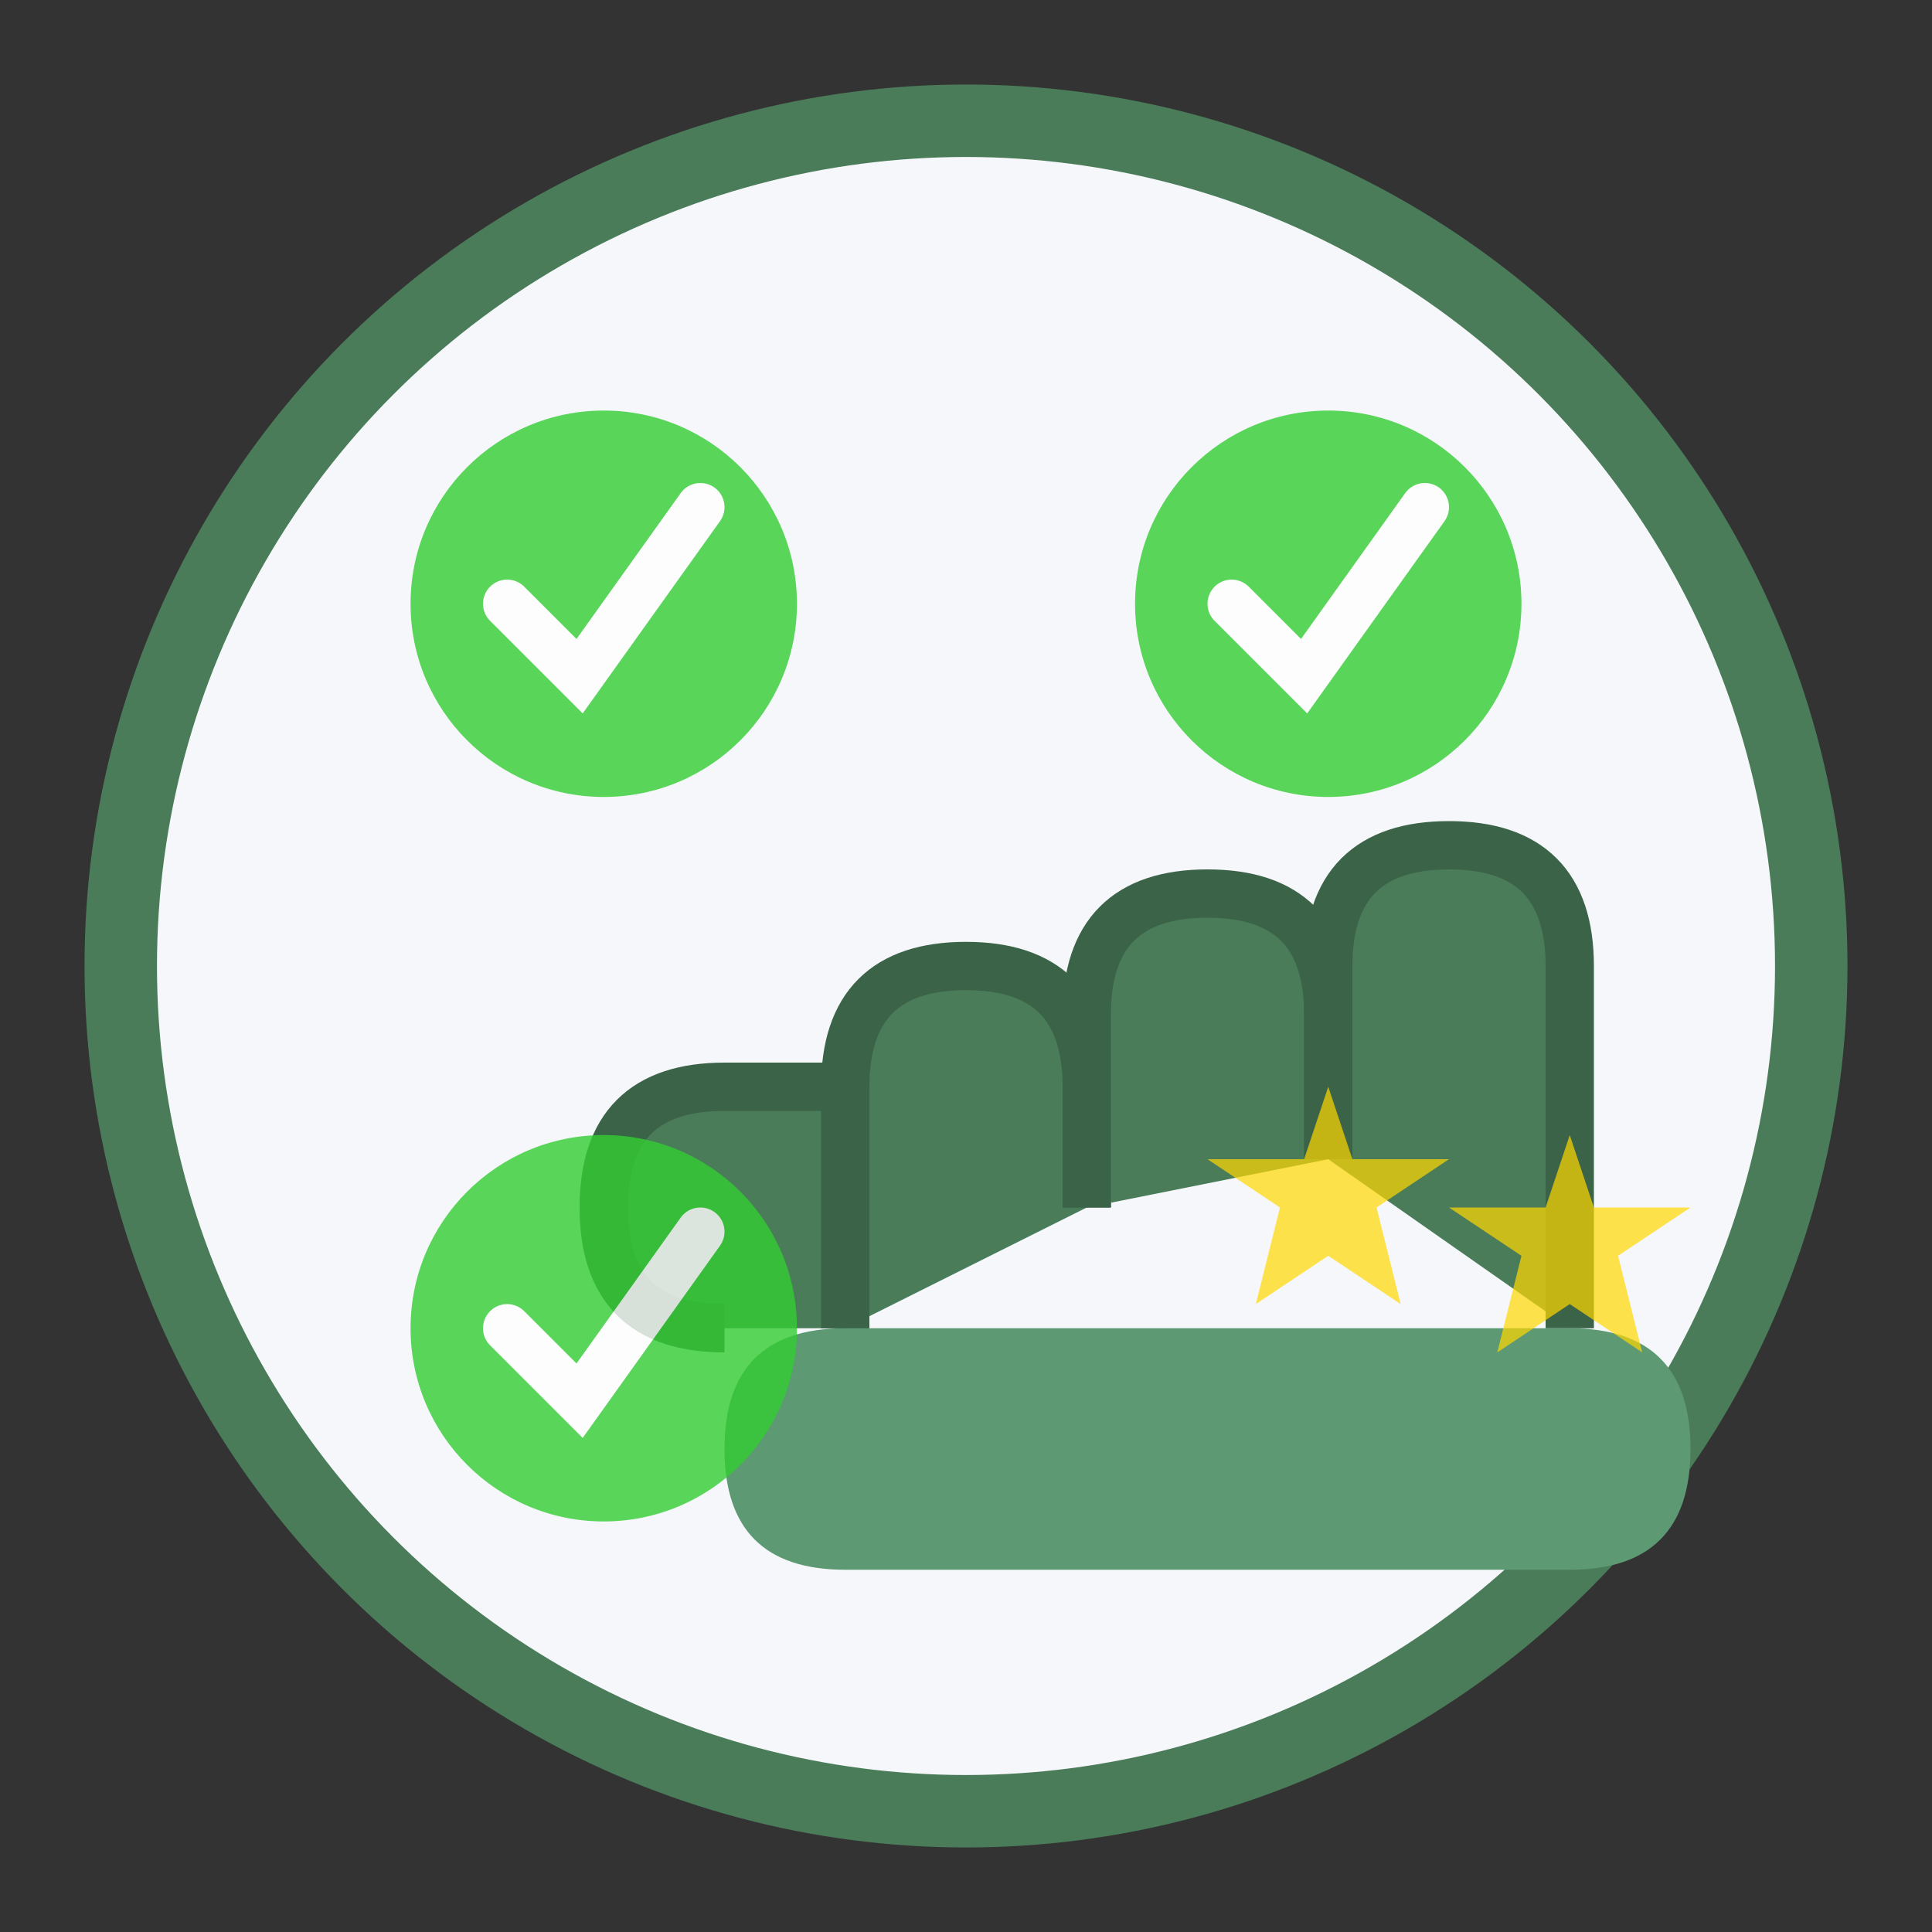
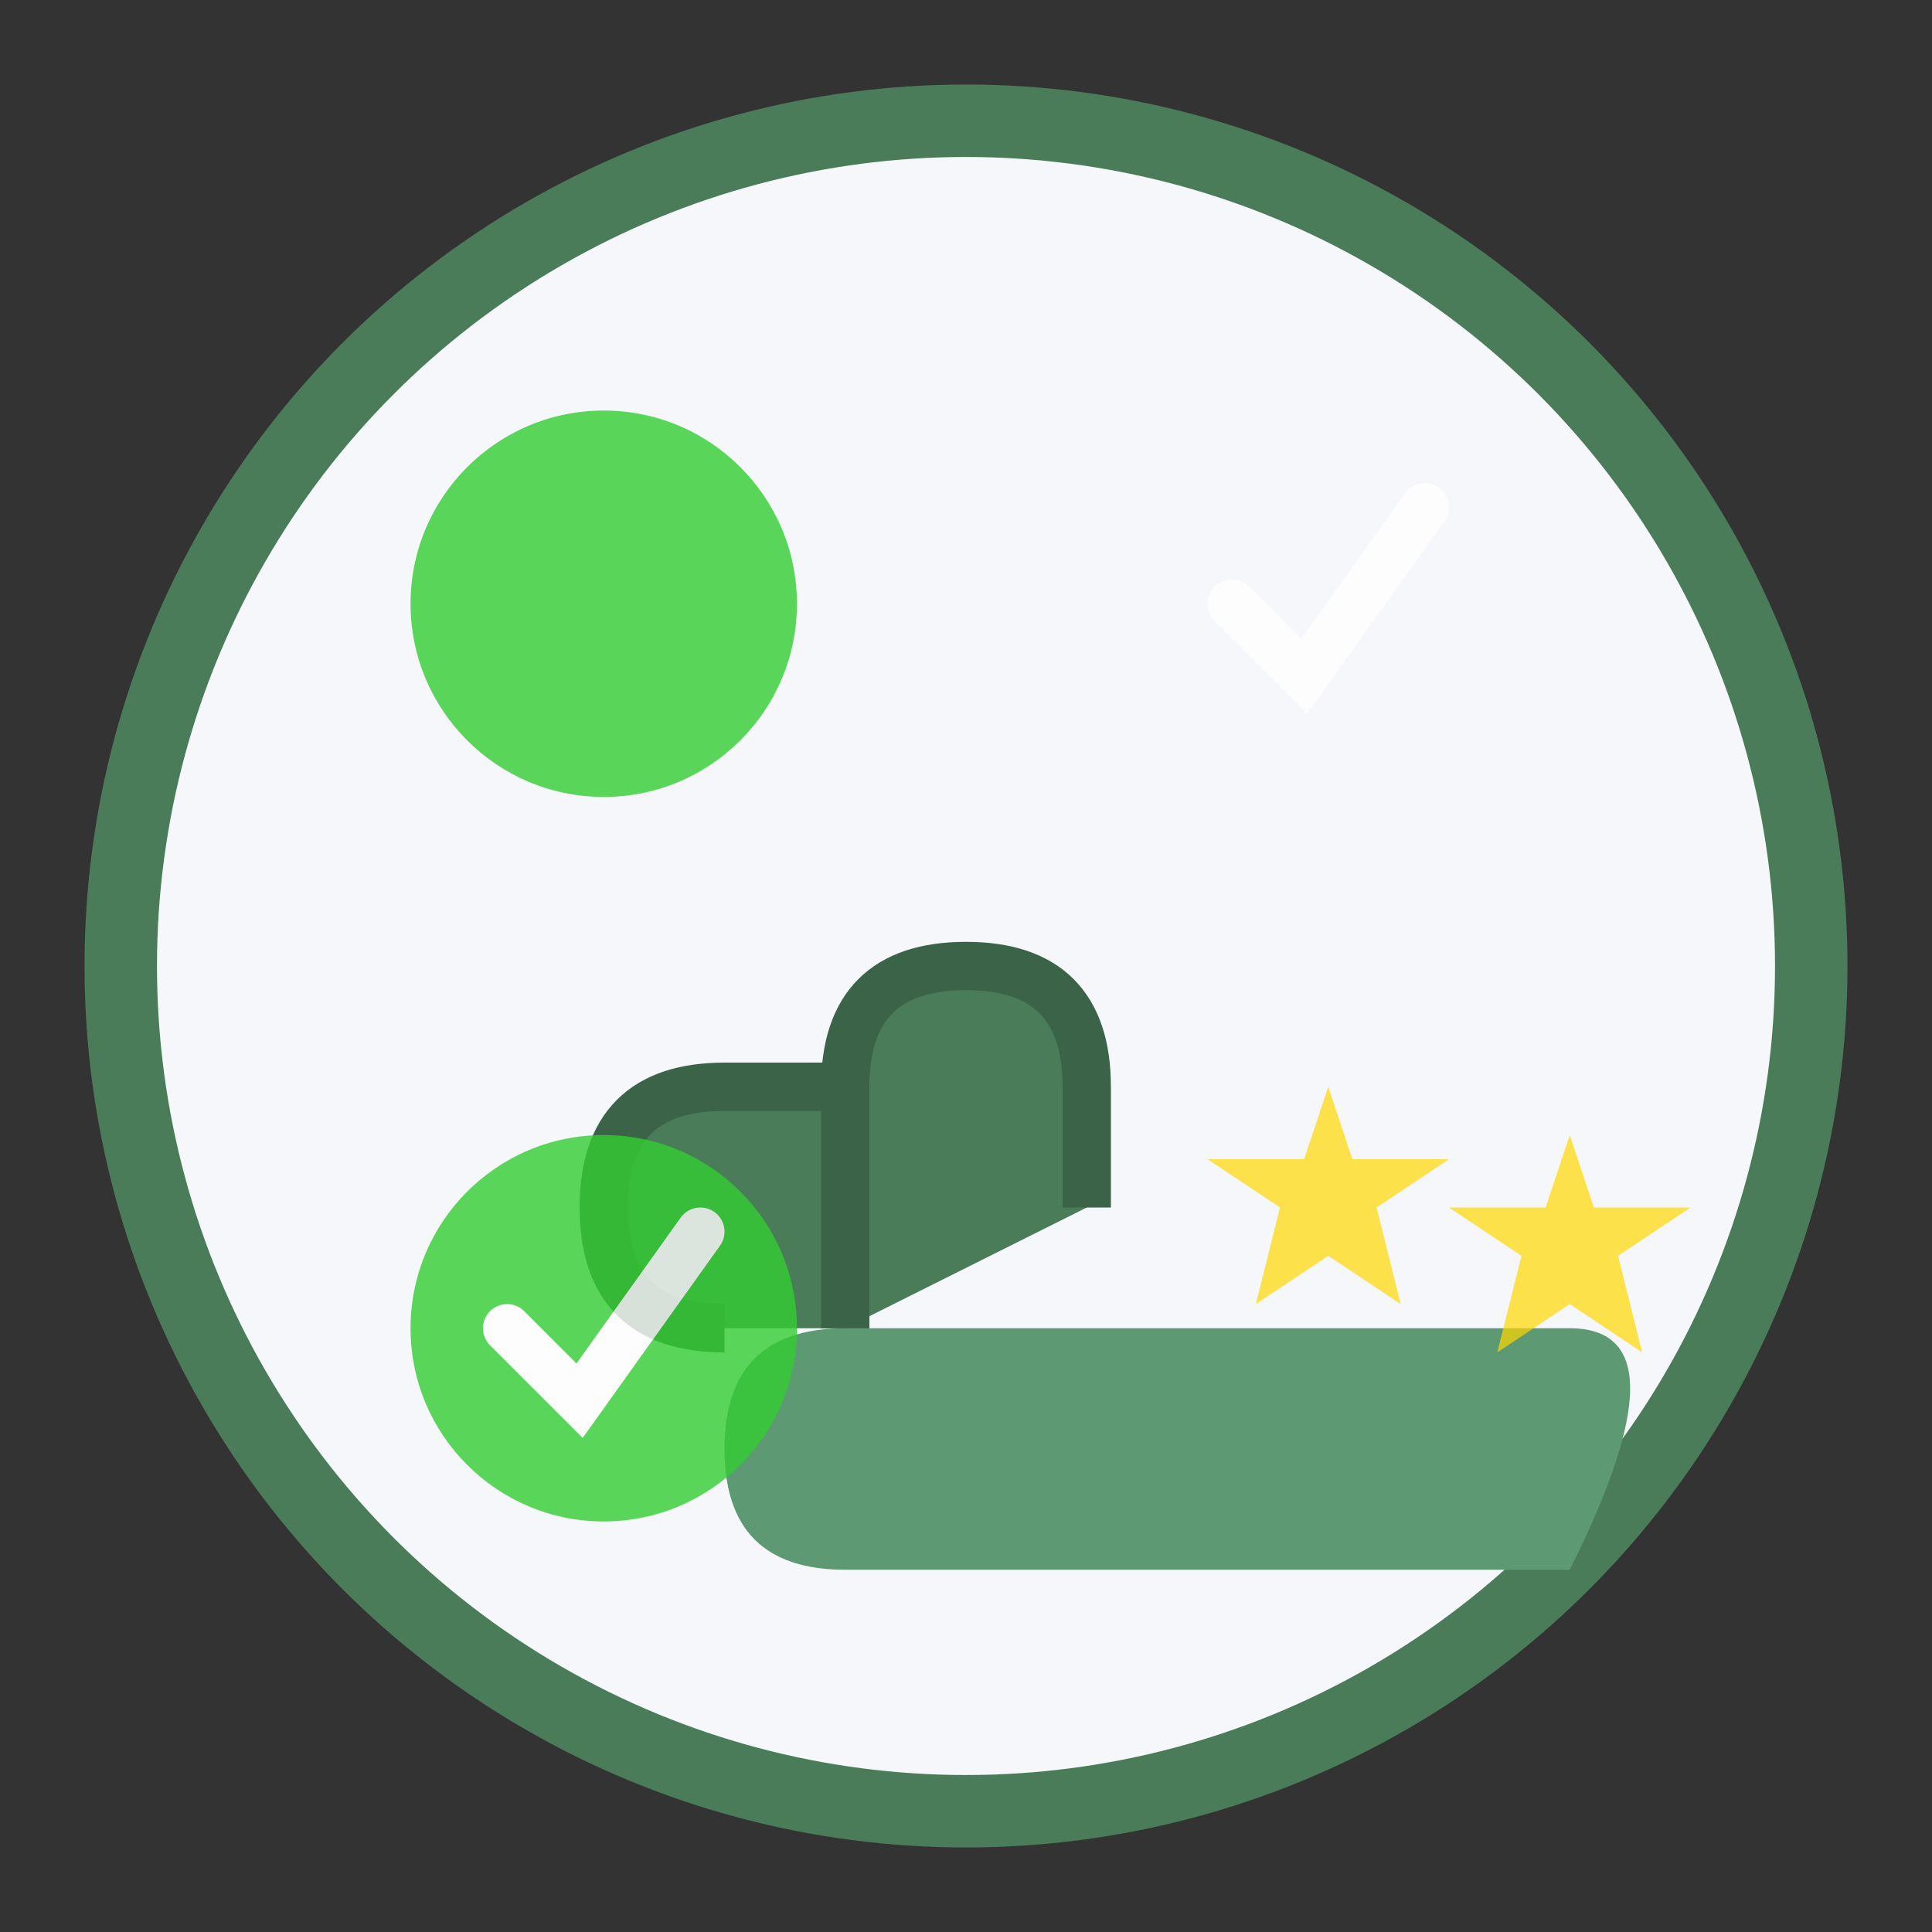
<svg xmlns="http://www.w3.org/2000/svg" width="80" height="80" viewBox="0 0 80 80" fill="none">
  <rect x="0" y="0" width="80" height="80" fill="#333333" stroke="none" />
  <circle cx="40" cy="40" r="35" fill="#F5F7FA" stroke="#4A7C59" stroke-width="3" />
  <g transform="translate(20, 20)">
    <path d="M15 35 L15 25 Q15 20 20 20 Q25 20 25 25 L25 30" fill="#4A7C59" stroke="#3A6347" stroke-width="2" />
-     <path d="M25 30 L25 22 Q25 17 30 17 Q35 17 35 22 L35 28" fill="#4A7C59" stroke="#3A6347" stroke-width="2" />
-     <path d="M35 28 L35 20 Q35 15 40 15 Q45 15 45 20 L45 35" fill="#4A7C59" stroke="#3A6347" stroke-width="2" />
-     <path d="M15 35 Q10 35 10 40 Q10 45 15 45 L45 45 Q50 45 50 40 Q50 35 45 35" fill="#5D9A73" />
+     <path d="M15 35 Q10 35 10 40 Q10 45 15 45 L45 45 Q50 35 45 35" fill="#5D9A73" />
    <path d="M10 35 Q5 35 5 30 Q5 25 10 25 L15 25 L15 35" fill="#4A7C59" stroke="#3A6347" stroke-width="2" />
  </g>
  <g opacity="0.8">
    <circle cx="25" cy="25" r="8" fill="#32CD32" />
-     <path d="M21 25 L24 28 L29 21" stroke="white" stroke-width="2" stroke-linecap="round" />
-     <circle cx="55" cy="25" r="8" fill="#32CD32" />
    <path d="M51 25 L54 28 L59 21" stroke="white" stroke-width="2" stroke-linecap="round" />
    <circle cx="25" cy="55" r="8" fill="#32CD32" />
    <path d="M21 55 L24 58 L29 51" stroke="white" stroke-width="2" stroke-linecap="round" />
  </g>
  <g transform="translate(50, 45)" opacity="0.7">
    <polygon points="5,0 6,3 10,3 7,5 8,9 5,7 2,9 3,5 0,3 4,3" fill="#FFD700" />
    <polygon points="15,2 16,5 20,5 17,7 18,11 15,9 12,11 13,7 10,5 14,5" fill="#FFD700" />
  </g>
</svg>